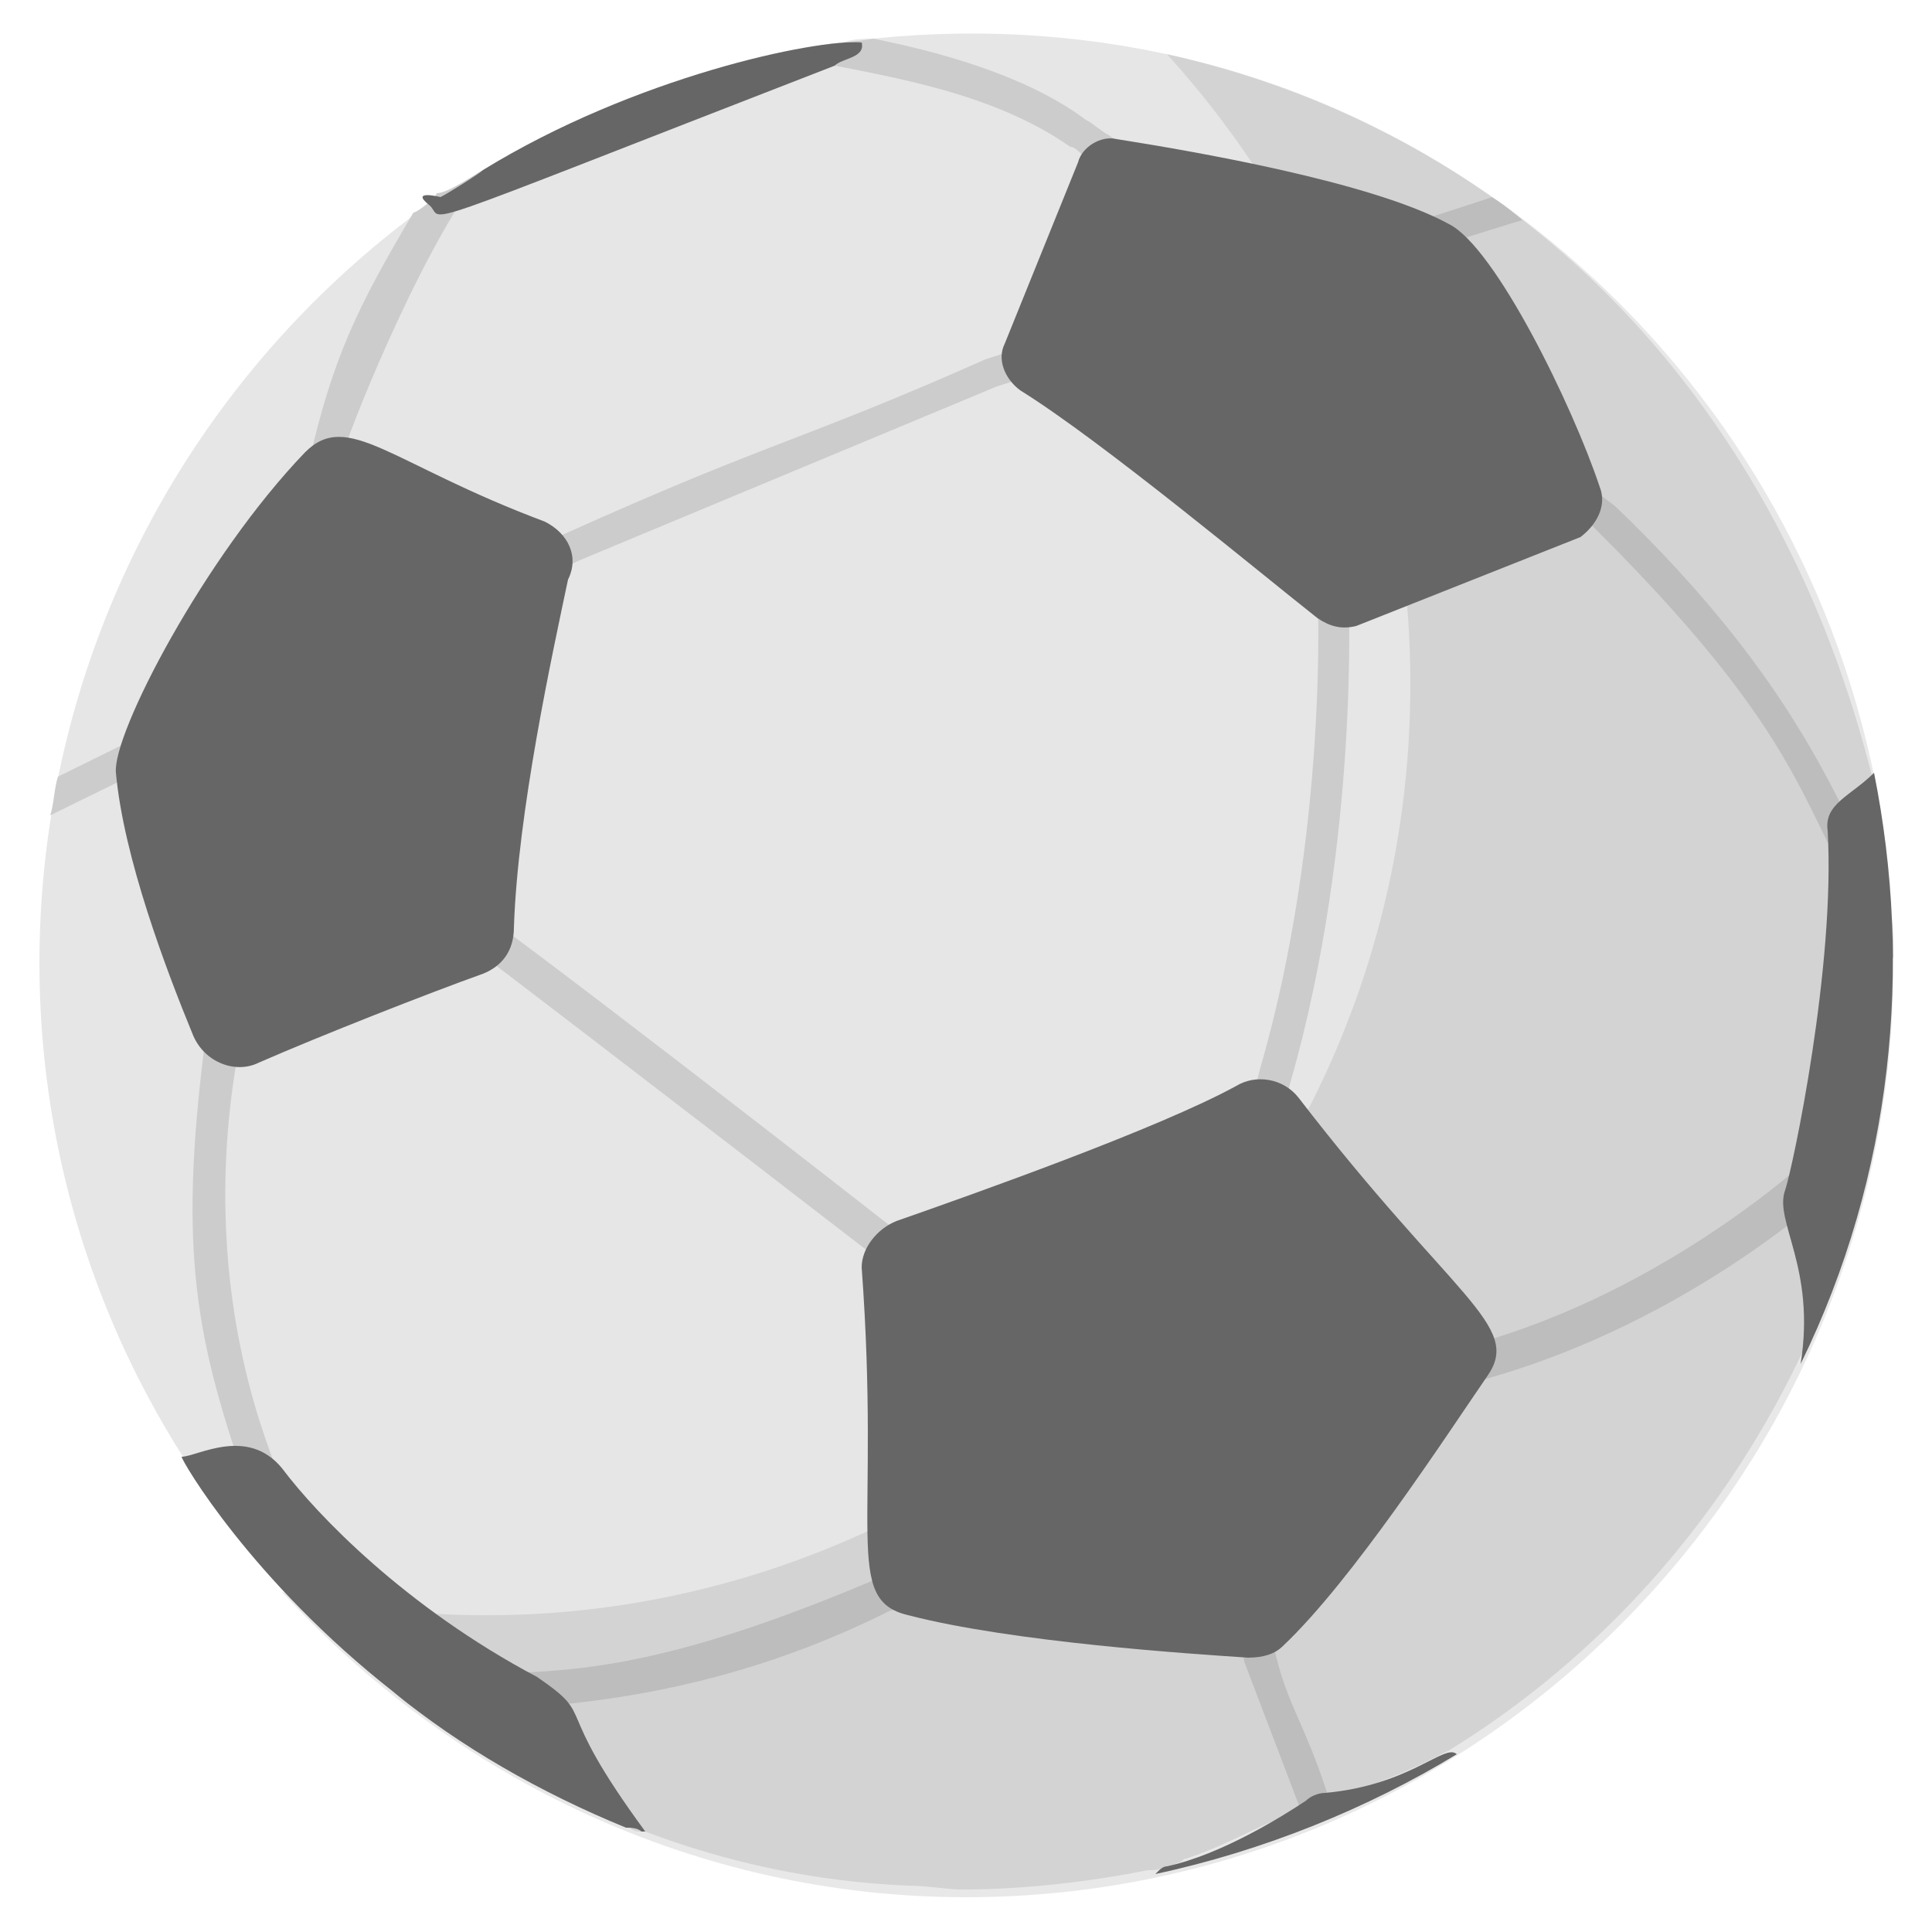
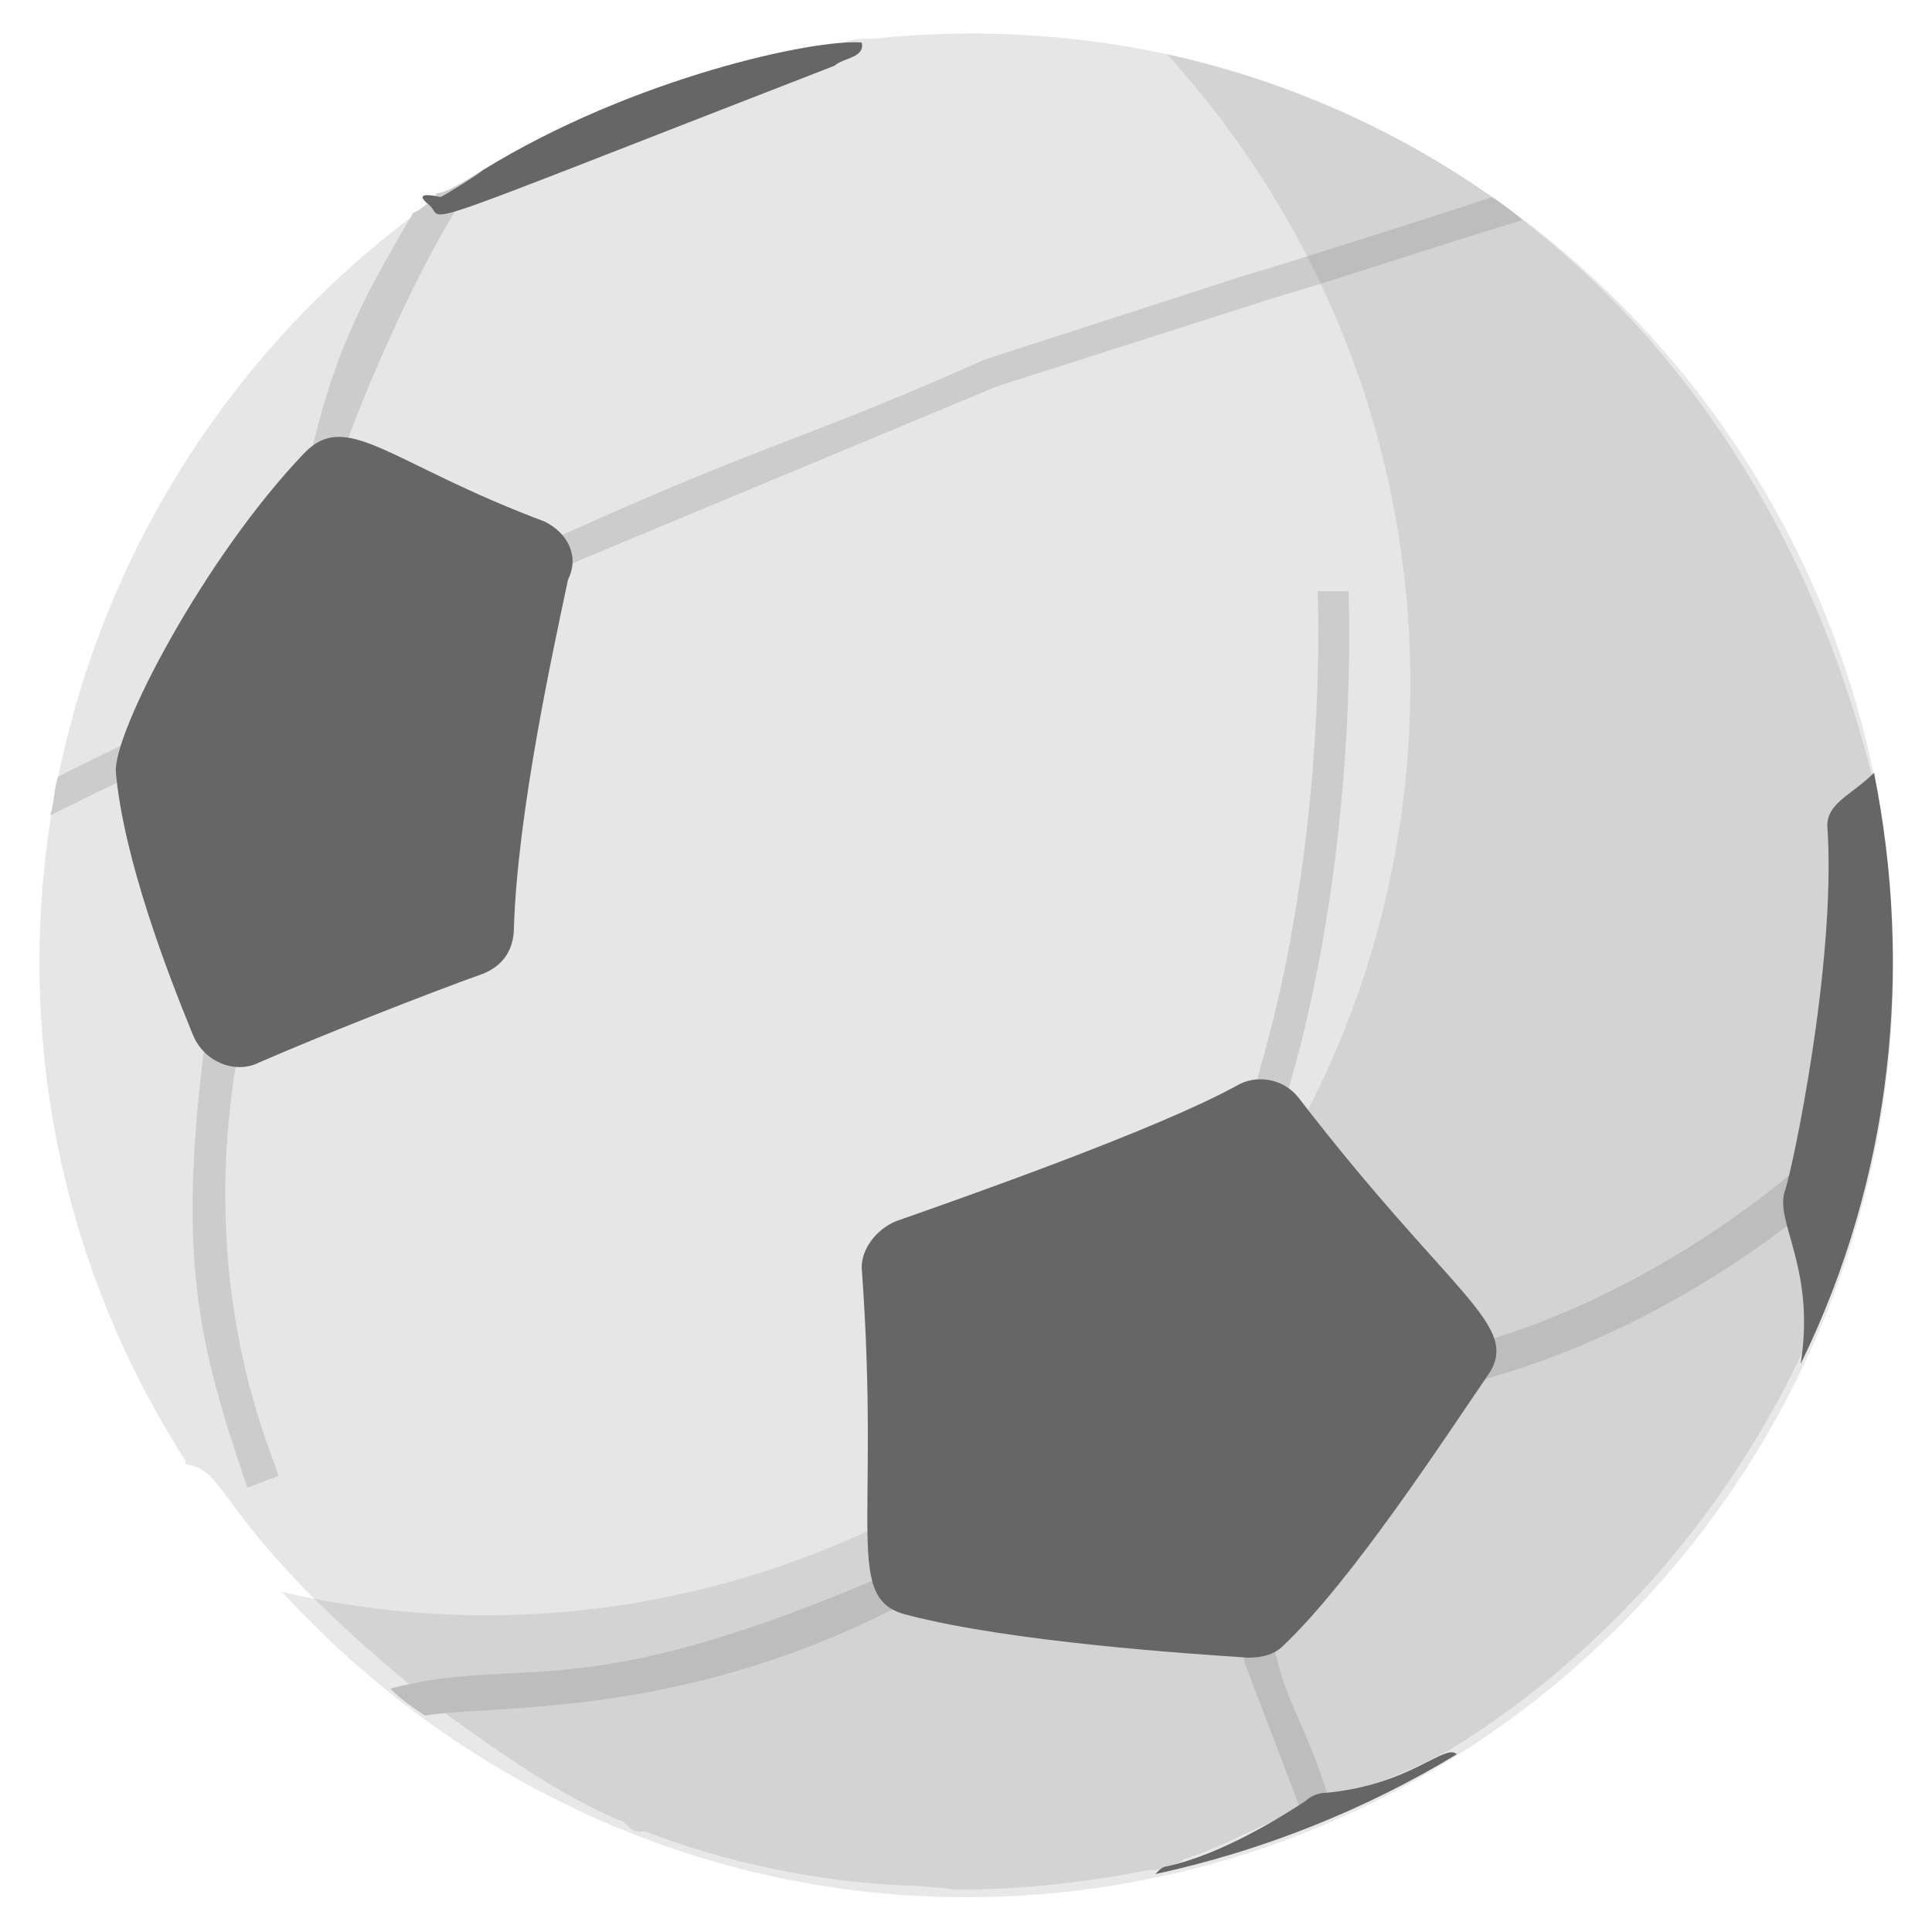
<svg xmlns="http://www.w3.org/2000/svg" id="Layer_1" enable-background="new 0 0 50 50" height="512" viewBox="0 0 50 50" width="512">
  <g>
    <g>
      <g>
        <path d="m48.5 20.3s.1 0 0 0c-3.3-13.5-14.3-20.5-25.9-19.3-.2 0-.5 0-.8.1-.4.9-1.8.5-5.3 1.9-3.8 1.5-4.2 2.4-5.1 2.1 0 0-.3.2-.3.2s-.3.2-.3.2c-10.2 7.6-12.8 21.7-6 32.3v.1c1.2.1.7 1.7 6.8 6.5 1.4 1 2.8 2 4.4 2.7.1 0 .2.1.3.2.1.1.2.1.3.1h.1c2.1.8 4.4 1.3 6.8 1.4.5 0 1 .1 1.4.1 1.6 0 3.3-.2 4.8-.5h.1c.2 0 .5-.1.7-.2.1 0 .1-.1.2-.1 1.2-.4 1.9-.9 3.1-1.3.4-.2 1.9-.6 3.1-1.2.2-.1.4-.2.6-.3 3.9-2.4 7-5.9 9-10 .6-1.2.3-1.3.6-1.7.1-.8.4-2.3.8-2.8.6-5.9.5-5 .2-8.3 0-.2 0-.7-.1-.8-.2-.6.1-1.1.5-1.4z" fill="#e6e6e6" />
        <g>
          <path d="m39.4 5.7c-.1 0-5.7 1.8-5.4 1.7l-1 .3-7.2 2.3-10.8 4.5-7.1 3.4c-.1 0-7 3.4-6.6 3.2.1-.3.1-.7.2-1 18.8-9.3 16.8-7.6 24-10.8l6.8-2.2c.1 0 6.7-2.1 6.3-2 .2.1.7.5.8.6z" fill="#ccc" />
        </g>
        <g>
-           <path d="m49 24.8c-2.5-3.6-1.7-5.1-7.6-11 0 0-.1-.1-.2-.2-.6-.5-2.6-1.9-4.8-3.5-1.1-.8-2.2-1.6-3.3-2.4-.3-.2-.5-.4-.8-.6-1.8-1.3-3.4-2.5-4.3-3.1-.1-.1-.2-.2-.3-.2-2-1.4-4.6-1.8-6.6-2.2v-.4c.4-.1 1-.1 1.5-.2 1.5.3 3.9.9 5.5 2.1.2.1.4.3.6.4 1.5 1.1 13 9.5 13.1 9.6 4.9 4.7 5.8 7.9 7 10 .2.7.2 1 .2 1.7z" fill="#ccc" />
-         </g>
+           </g>
        <g>
          <path d="m34.5 46.9c-.1.1-.3 0-.4.1s-.2.2-.3.2l-1.6-4.2c-.2-1.5-.5-3.8-.5-5.8-.1-2.9.1-6.4.9-9.5 1.8-6.2 1.5-12.4 1.5-12.4h.8c0 .1.3 6.4-1.5 12.7-.9 3.2-1 6.7-.9 9.8.3 6.7.9 5.4 2 9.1z" fill="#ccc" />
        </g>
        <g>
          <path d="m47.6 30.6c-.1.1-3.8 3.6-9.2 5.1-4.8 1.3-15.3 6-15.4 6-5.6 2.8-10.2 2.4-12 2.7-.3-.2-.6-.4-.9-.7 3.5-.9 4.7.5 12.5-2.8 4-1.8 11.2-4.9 15.5-6.1 5.1-1.4 8.8-4.9 8.8-4.9z" fill="#ccc" />
        </g>
        <g>
          <path d="m12.5 4.4c-1.7 2.2-3.6 7.1-3.6 7.3s-2.8 15.6-2.8 15.9c-1 6.2 1.1 10.3 1.1 10.6l-.8.3c-1.3-3.8-1.8-6-1.1-11.5 2.9-16.4 2.5-16.6 5.4-21.5.1 0 .6-.4.6-.5.3 0 1-.5 1.2-.6z" fill="#ccc" />
        </g>
        <g>
-           <path d="m23.9 33.5c-.1-.1-8.8-6.8-12.1-9.3l.5-.7c3.3 2.4 12 9.2 12.1 9.3z" fill="#ccc" />
-         </g>
+           </g>
        <g fill="#666">
          <path d="m34.3 46.4c-.2 0-.4.1-.5.2-.6.4-2.2 1.4-3.6 1.7-.1 0-.2.1-.2.1l-.1.1c2.8-.6 5.5-1.7 7.8-3.1-.3-.3-1.2.8-3.4 1z" />
          <path d="m46.6 35.3c2.4-4.9 2.9-10.3 1.9-15.3-.6.6-1.3.8-1.2 1.5.2 3.5-.9 8.7-1.1 9.3-.3.8.8 2 .4 4.5z" />
          <path d="m33.6 28.4c-.4-.5-1.1-.6-1.6-.3-2 1.1-6.8 2.8-8.8 3.5-.5.2-.9.7-.9 1.2.5 6.8-.5 8.6 1.2 9 2.7.7 7.3 1 8.8 1.1.4 0 .7-.1.9-.3 1.8-1.7 4.2-5.4 5.3-7 .9-1.3-.9-2-4.9-7.2z" />
-           <path d="m41.4 12.6c-.7-2.1-2.7-6.2-3.9-6.8-2-1.1-6.7-1.9-8.6-2.2-.4-.1-.9.2-1 .6l-1.9 4.7c-.2.4 0 .9.4 1.2 2.1 1.3 6.3 4.8 7.7 5.9.3.2.6.3 1 .2l5.8-2.3c.4-.3.7-.8.5-1.3z" />
          <path d="m14.1 13.5c-4-1.5-5.1-2.9-6.2-1.8-2.6 2.7-5 7.3-4.9 8.3.2 2.2 1.3 5.1 2 6.8.3.7 1.1 1 1.7.7 1.6-.7 4.4-1.8 5.8-2.3.5-.2.8-.6.8-1.2.1-3 1-7.1 1.4-9 .3-.6 0-1.2-.6-1.5z" />
-           <path d="m16.7 47.4h-.1c-.1-.1-.3-.1-.4-.1-2.2-.9-4.3-2.1-6-3.5-3.7-2.9-5.5-6-5.5-6.1.4 0 1.7-.8 2.6.3.9 1.2 3.2 3.6 6.6 5.4 1.6 1.1.3.6 2.8 4z" />
          <path d="m22.3 1.1c.1.4-.5.4-.7.6-11.6 4.5-10 4-10.5 3.6s.3-.2.3-.2c.2-.1 1-.6 1.1-.7 3.9-2.4 8.6-3.4 9.8-3.3z" />
        </g>
      </g>
    </g>
    <path d="m30.2 1.4c3.9 4.3 6.3 10 6.3 16.3 0 15.5-14.4 26.9-29.2 23.5 4.4 4.8 10.7 7.9 17.7 7.9 13.2 0 24-10.8 24-24.1 0-11.5-8-21.2-18.8-23.6z" fill="#666" opacity=".15" />
  </g>
</svg>